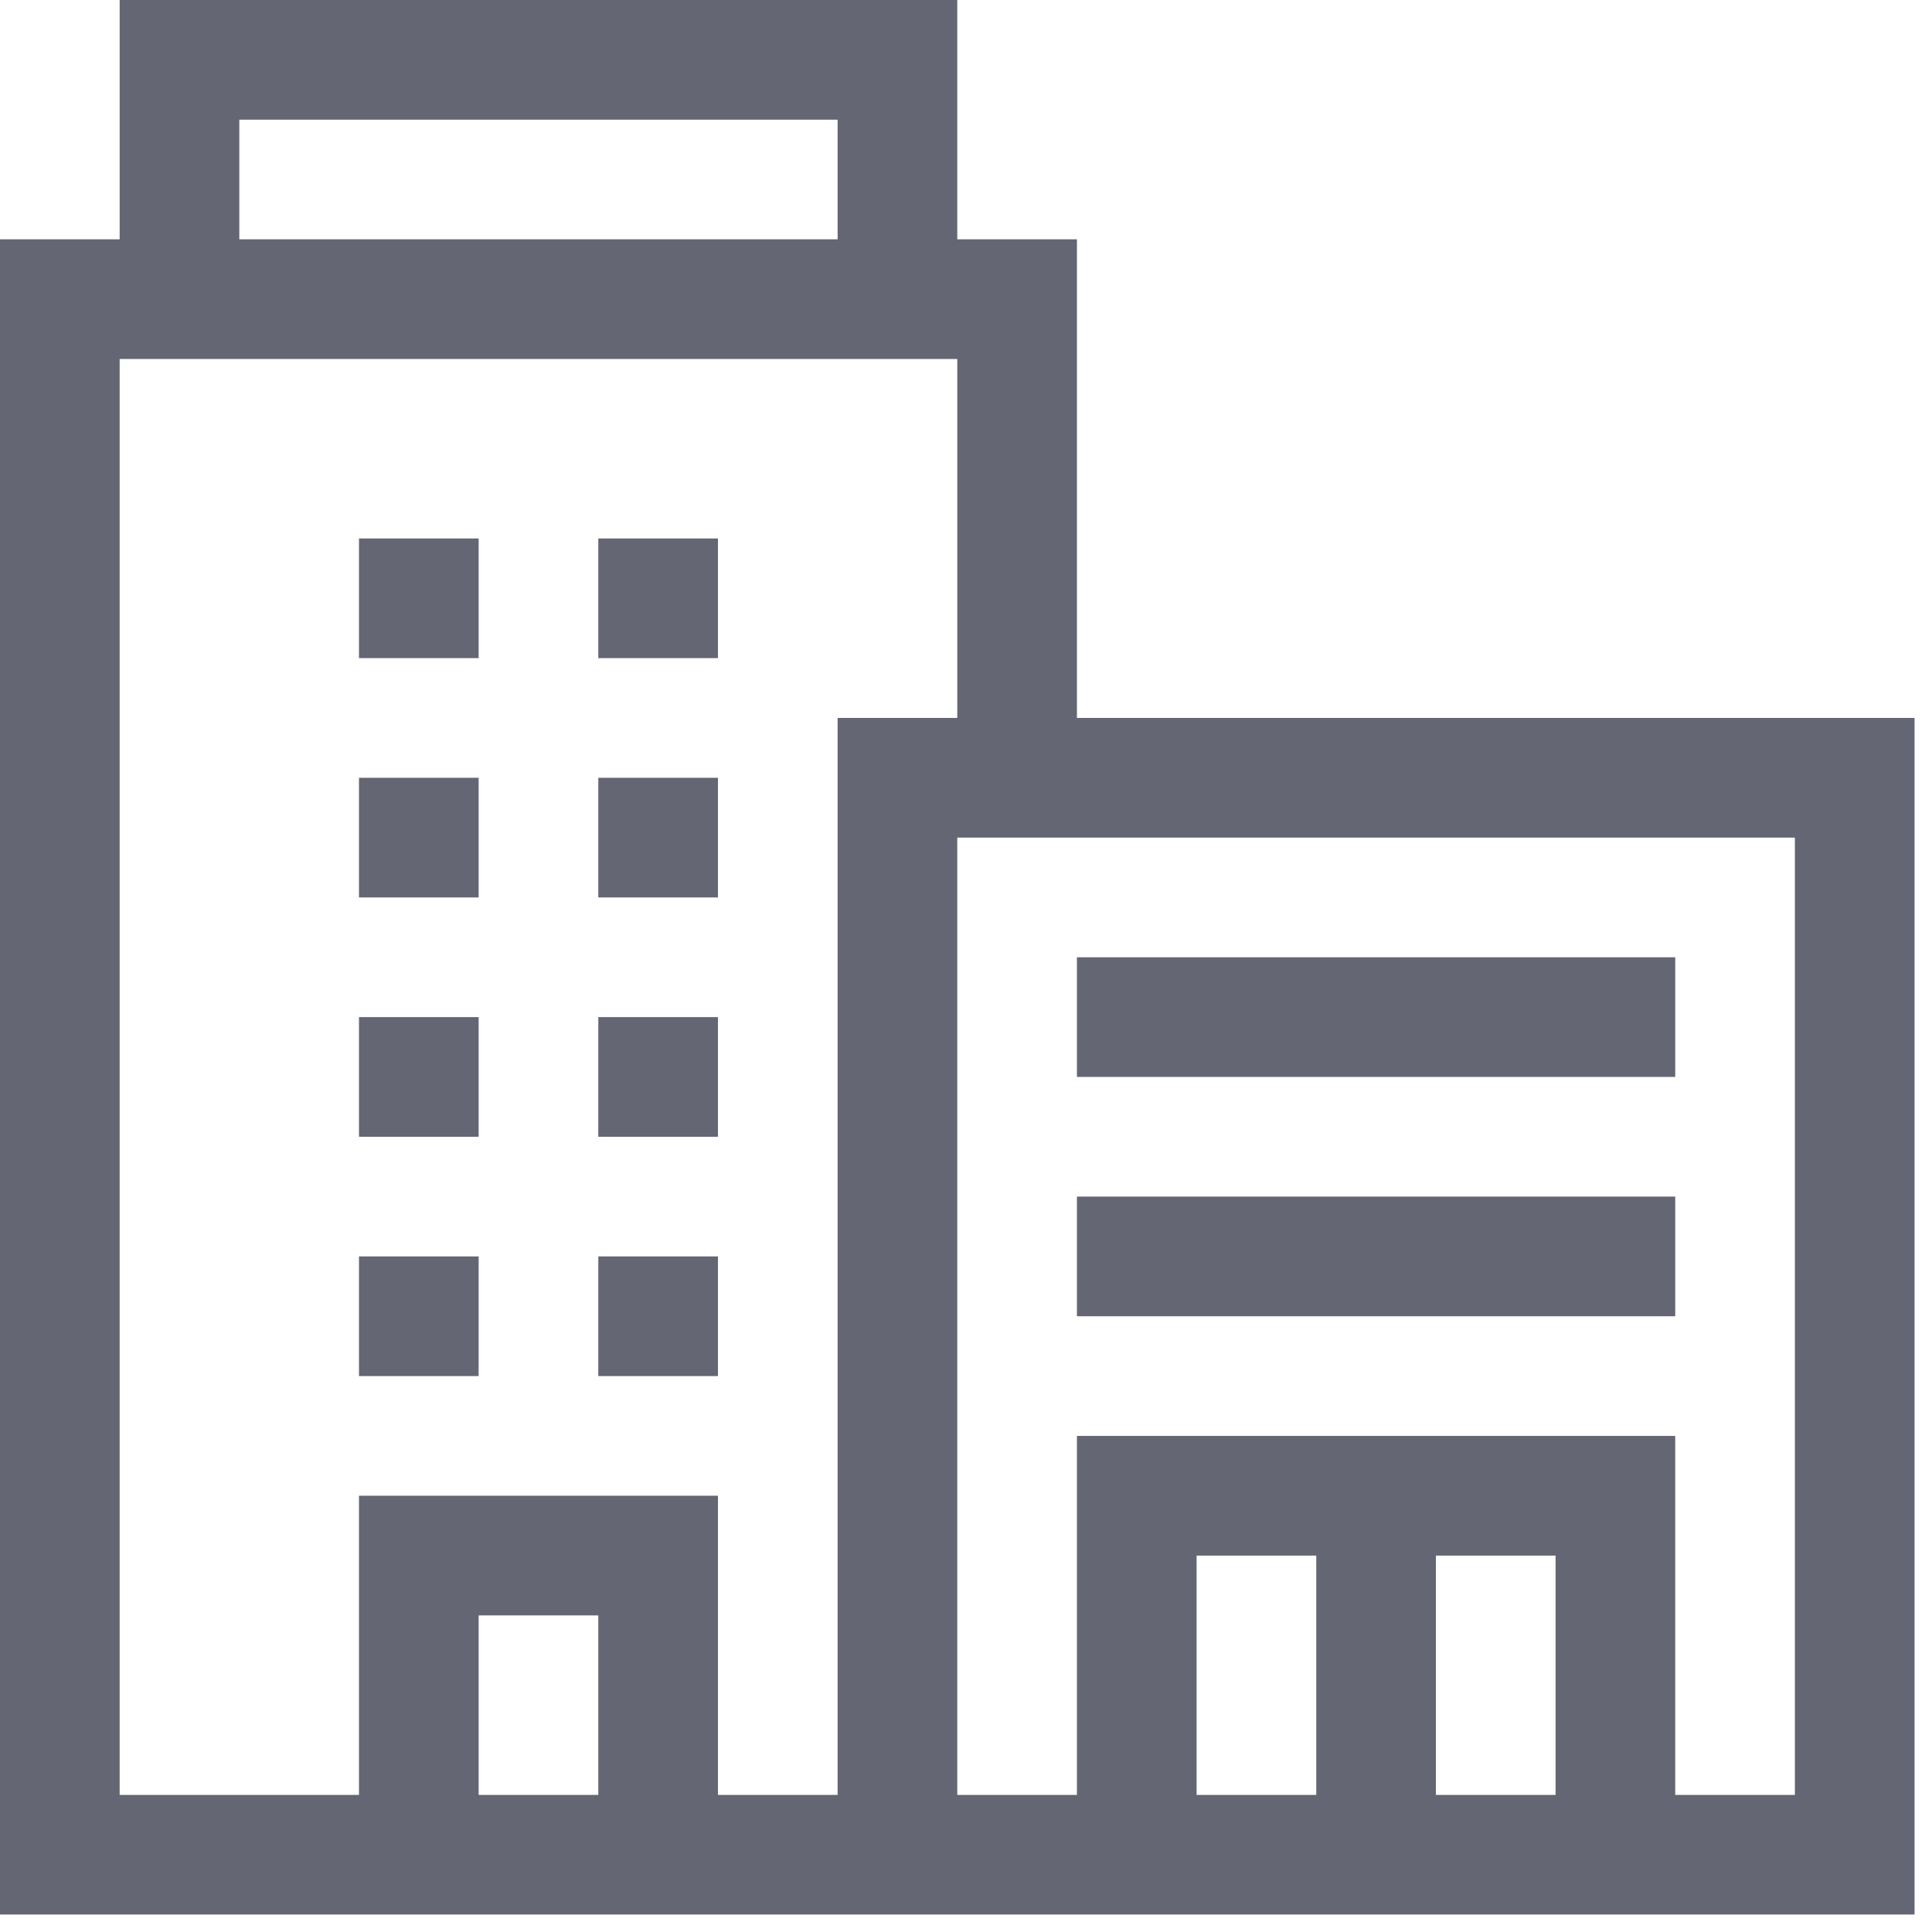
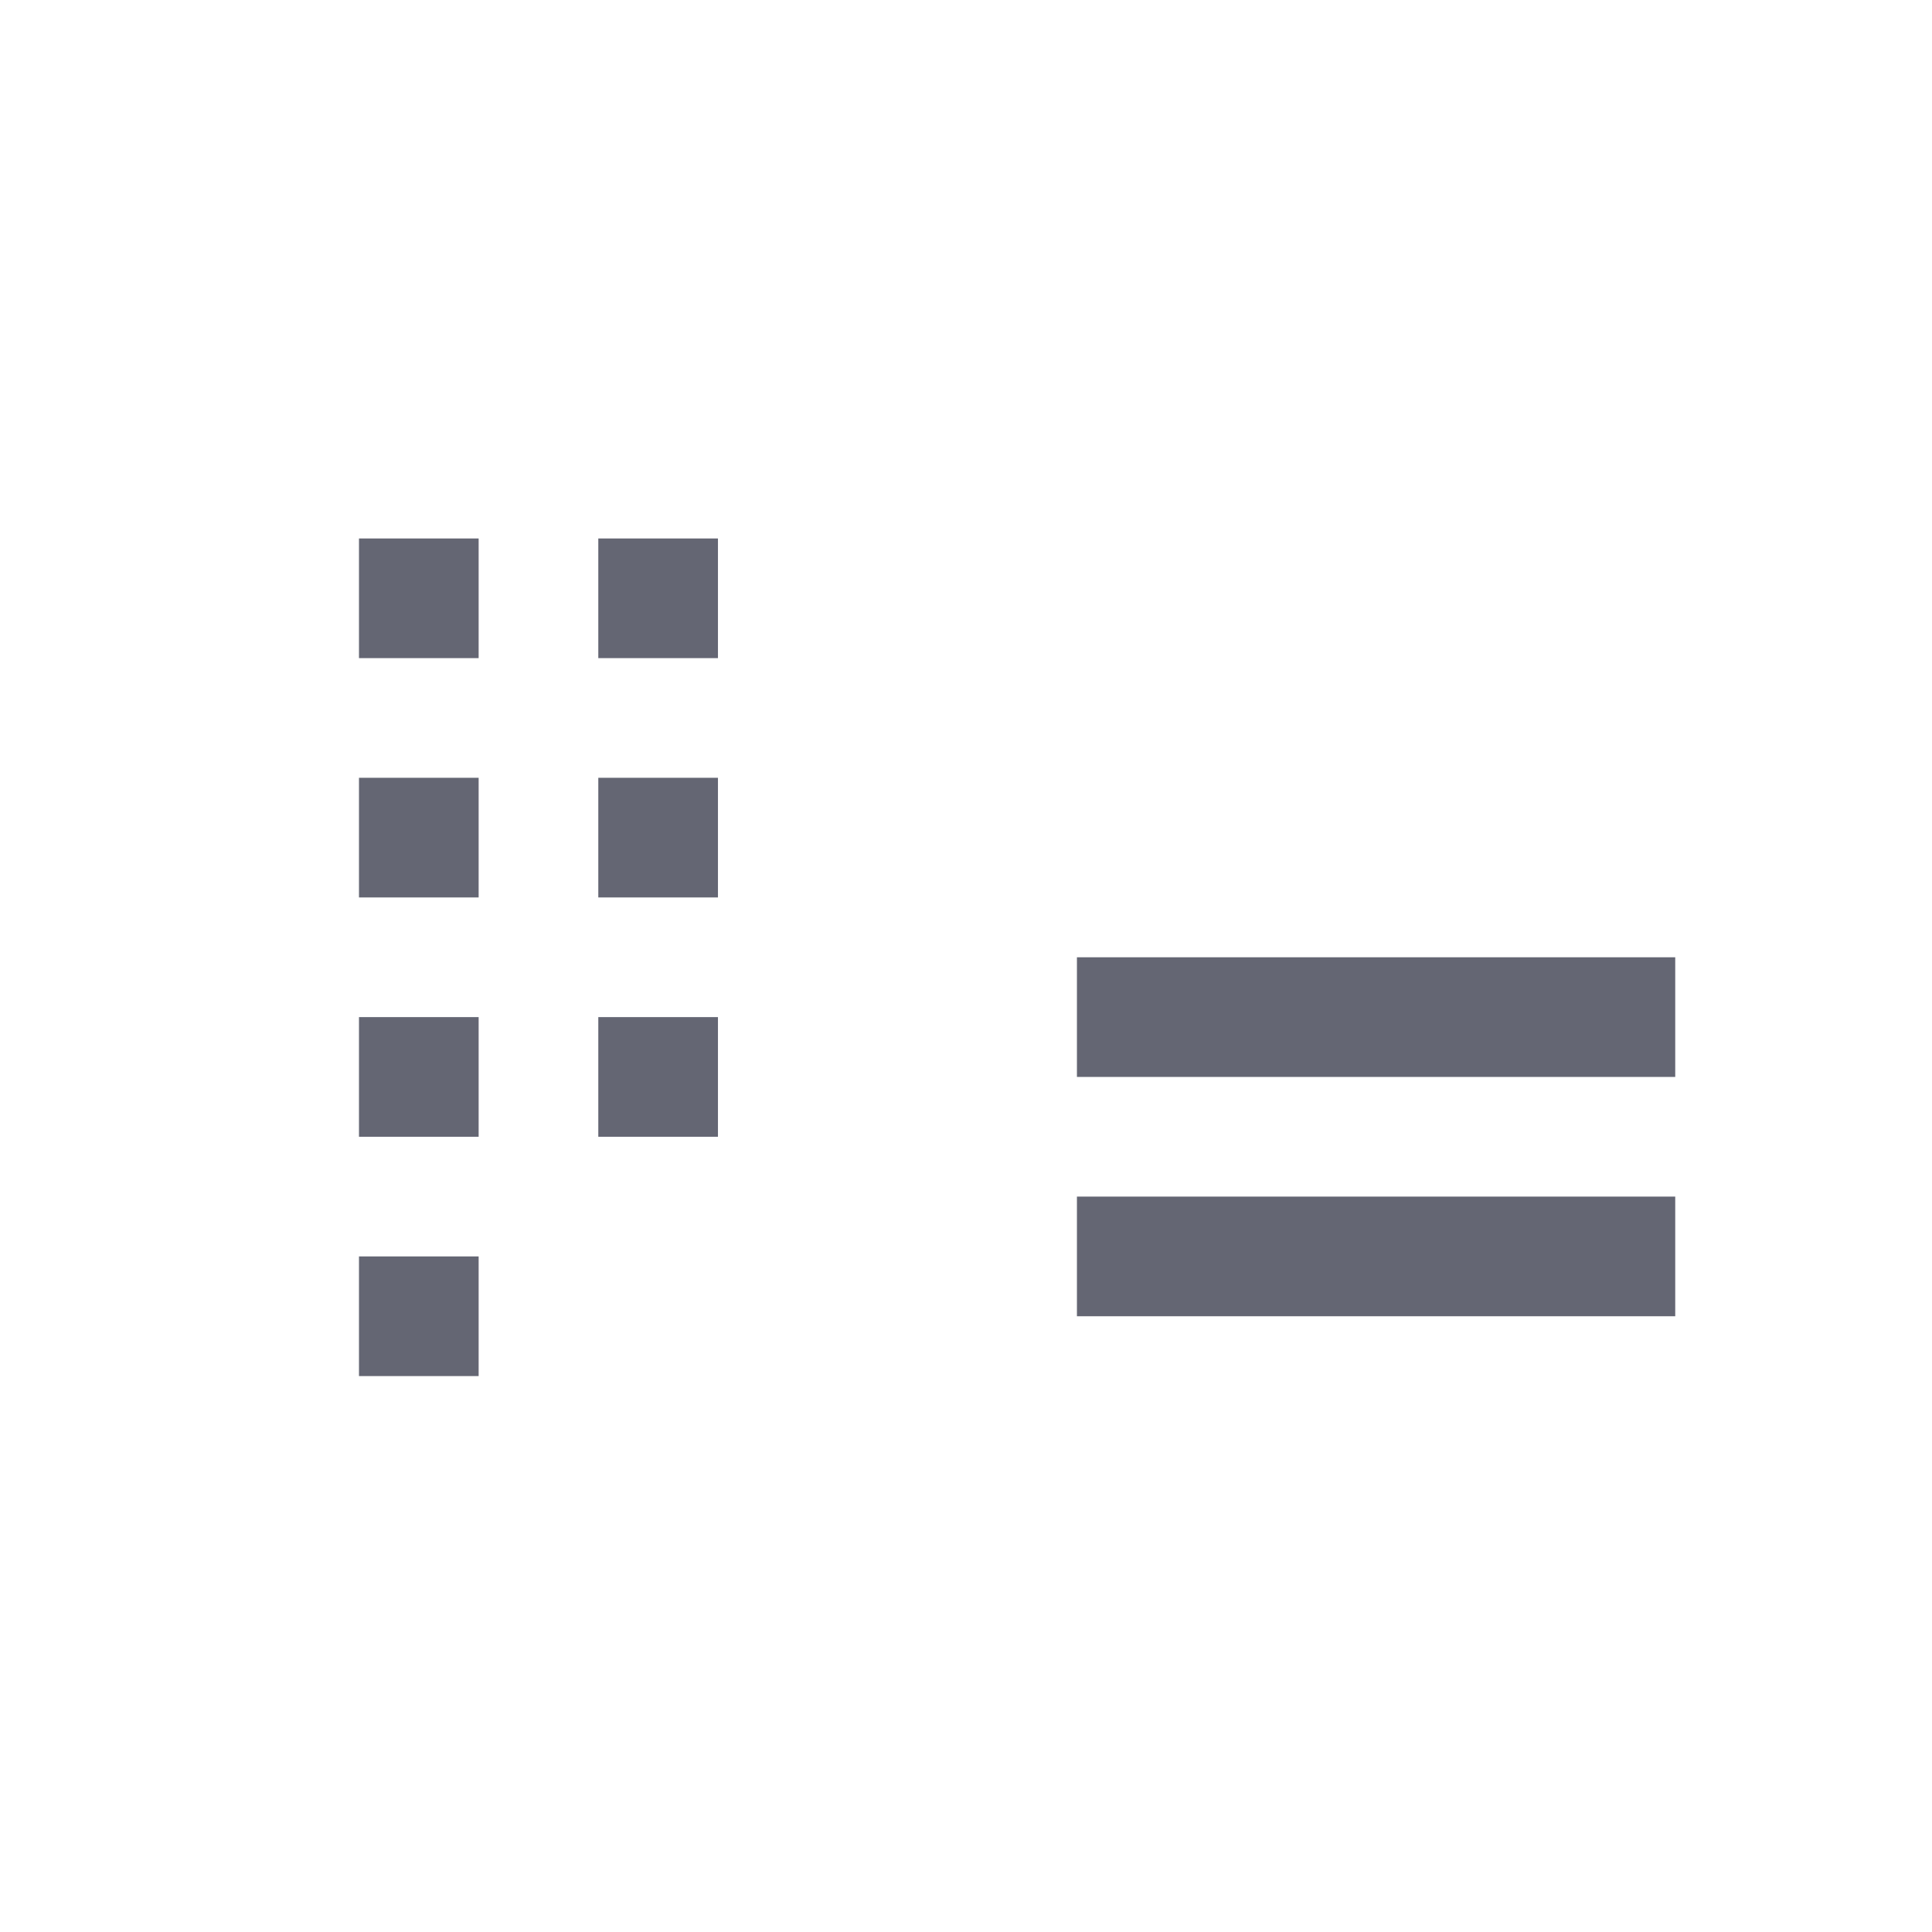
<svg xmlns="http://www.w3.org/2000/svg" width="31" height="31" viewBox="0 0 31 31">
  <g fill="none" fill-rule="evenodd">
    <g fill="#646673" fill-rule="nonzero">
      <g>
-         <path d="M17.28 11.52V3.84h-1.92V0H1.92v3.84H0v26.88h30.72v-19.2H17.28zM3.84 1.92h9.6v1.92h-9.6V1.92zM9.6 28.8H7.68v-2.88H9.6v2.88zm3.84 0h-1.92V24H5.76v4.8H1.92V5.76h13.44v5.76h-1.92V28.8zm7.68 0H19.2v-3.84h1.92v3.84zm3.84 0h-1.92v-3.84h1.92v3.84zm3.84 0h-1.92v-5.76h-9.6v5.76h-1.92V13.44H28.8V28.8z" transform="translate(-902 -1919) translate(902 1919)" />
-         <path d="M5.76 20.16H7.68V22.08H5.76zM9.6 20.16H11.52V22.08H9.6zM5.76 16.32H7.68V18.24H5.76zM9.6 16.32H11.52V18.24H9.6zM5.76 12.48H7.68V14.4H5.76zM9.6 12.48H11.52V14.4H9.6zM5.76 8.64H7.68V10.56H5.76zM9.6 8.64H11.52V10.56H9.6zM17.28 15.36H26.88V17.28H17.28zM17.28 19.2H26.88V21.12H17.28z" transform="translate(-902 -1919) translate(902 1919)" />
+         <path d="M5.76 20.16H7.68V22.08H5.76zM9.6 20.16V22.08H9.6zM5.76 16.32H7.68V18.24H5.76zM9.6 16.32H11.52V18.24H9.6zM5.76 12.48H7.68V14.4H5.76zM9.6 12.48H11.52V14.4H9.6zM5.76 8.64H7.68V10.56H5.76zM9.6 8.64H11.52V10.56H9.6zM17.28 15.36H26.88V17.28H17.28zM17.28 19.2H26.88V21.12H17.28z" transform="translate(-902 -1919) translate(902 1919)" />
      </g>
    </g>
  </g>
</svg>